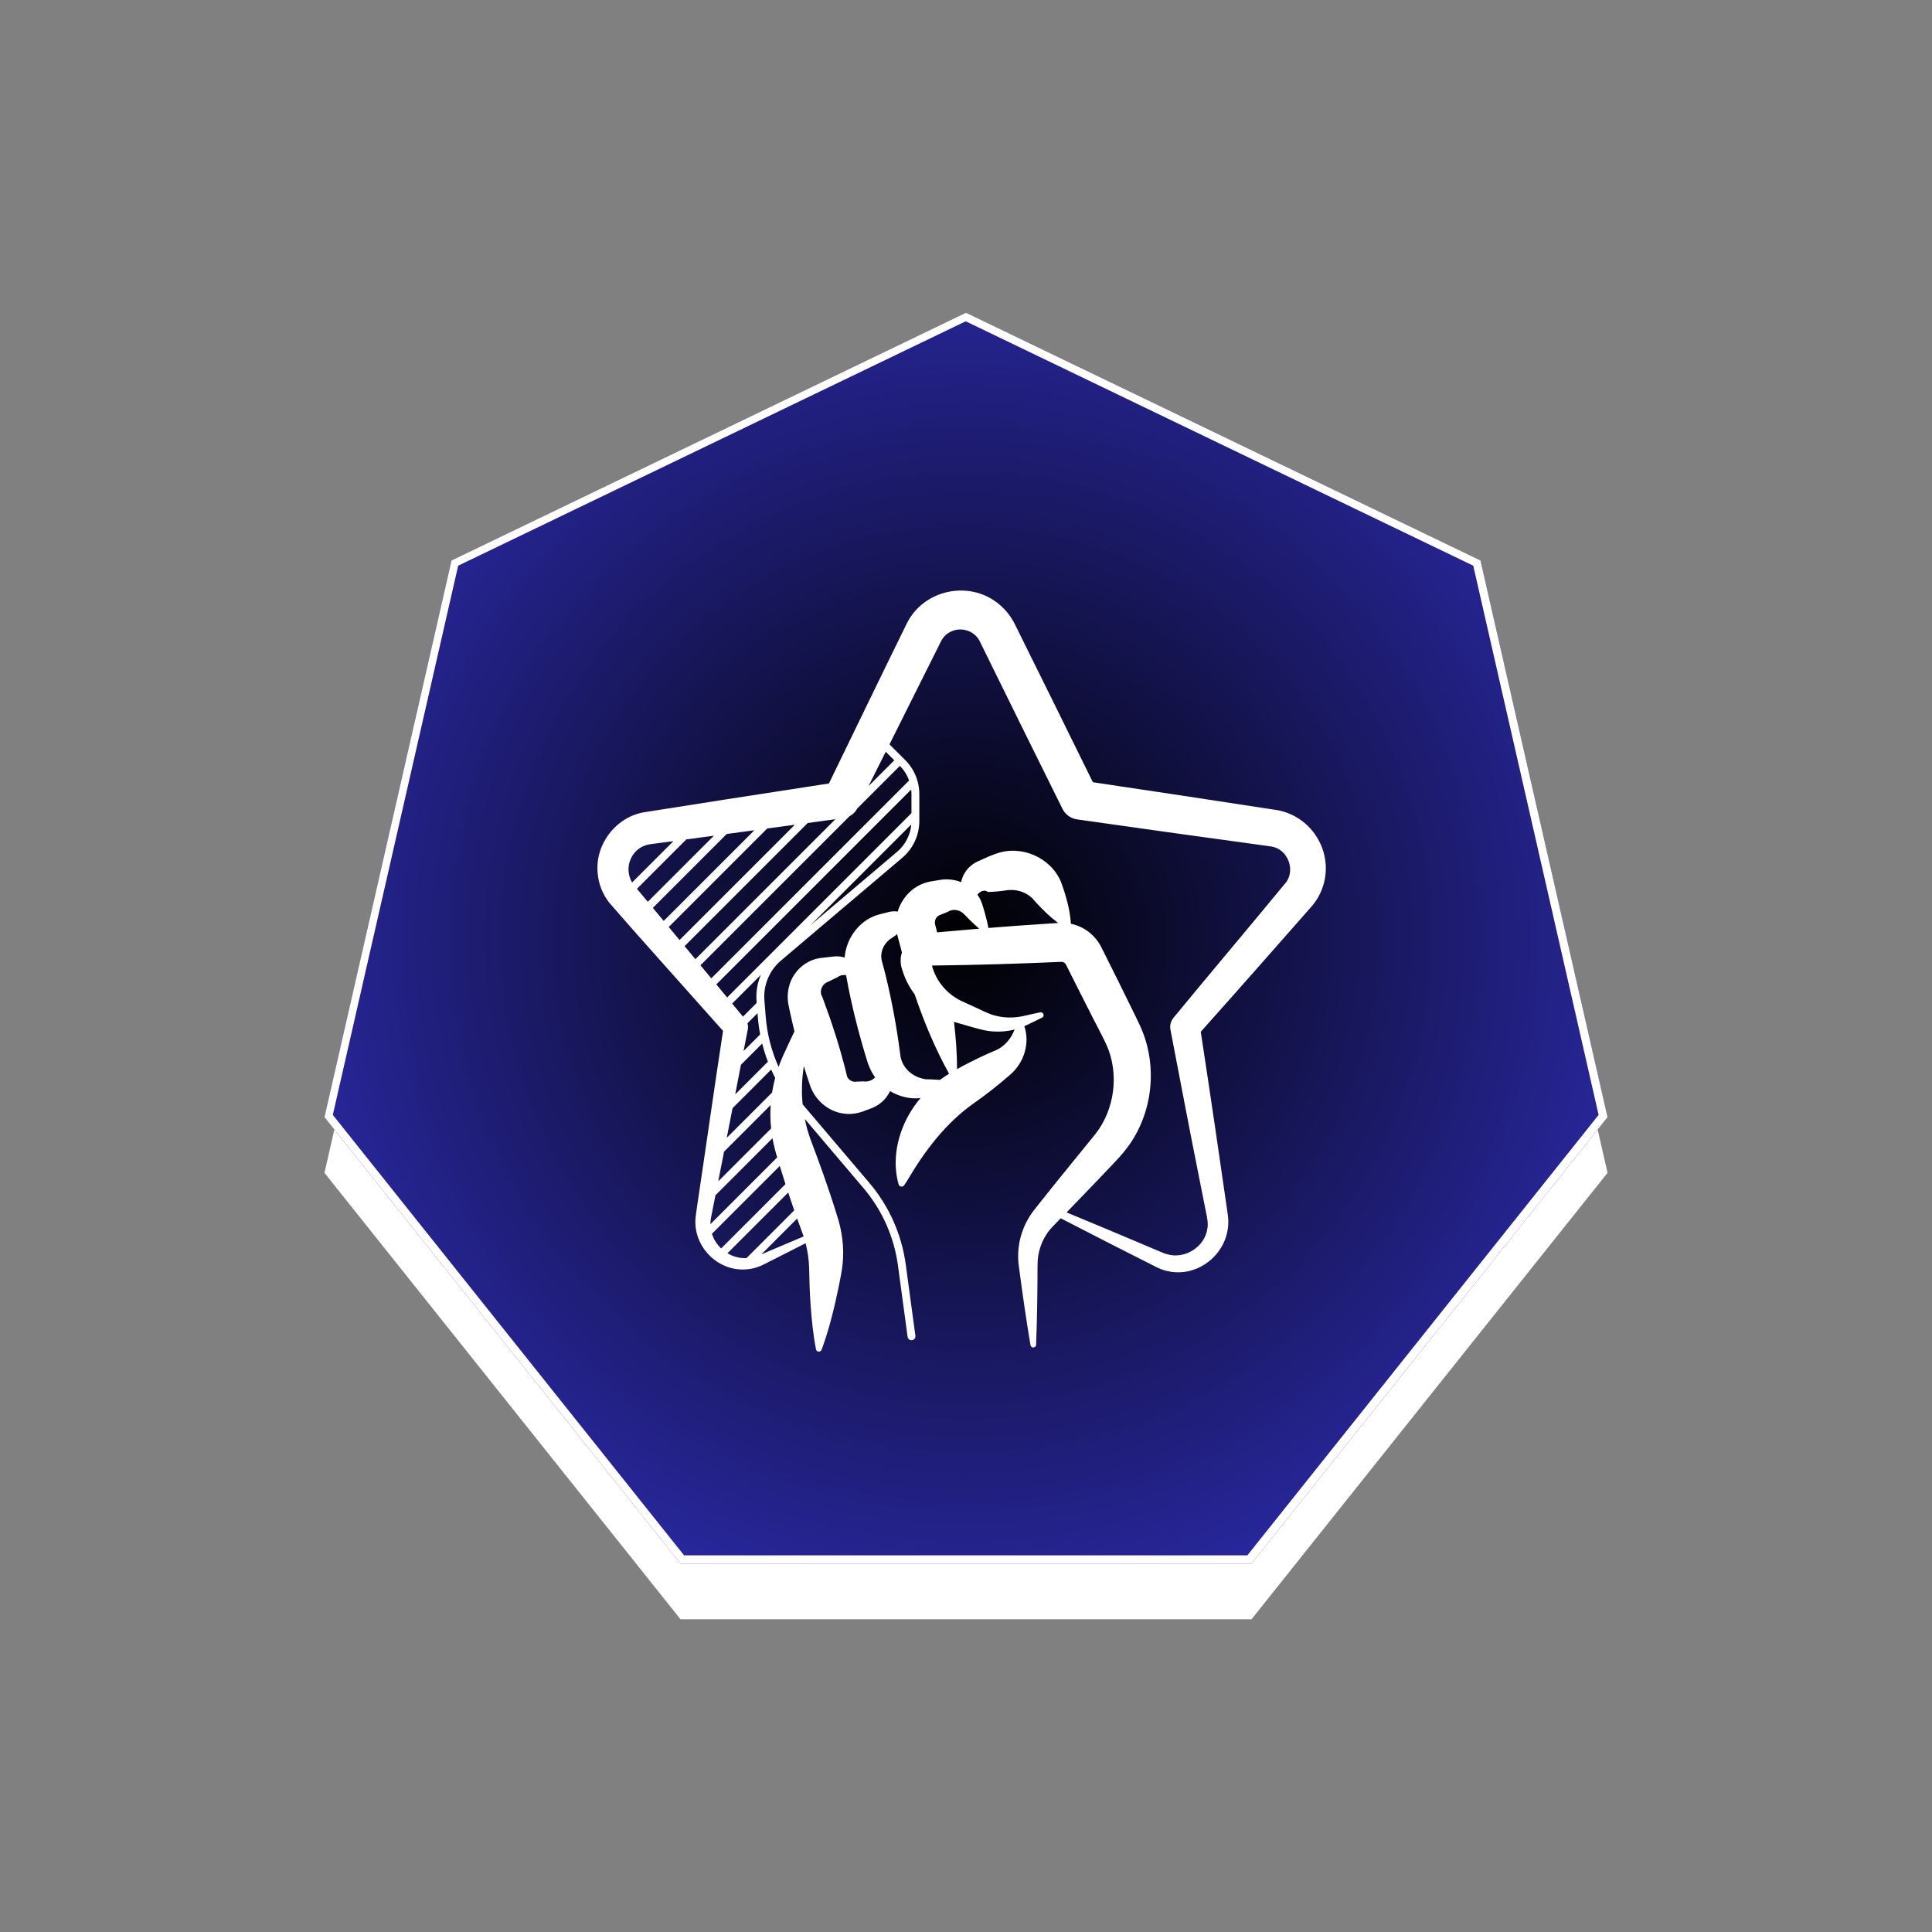
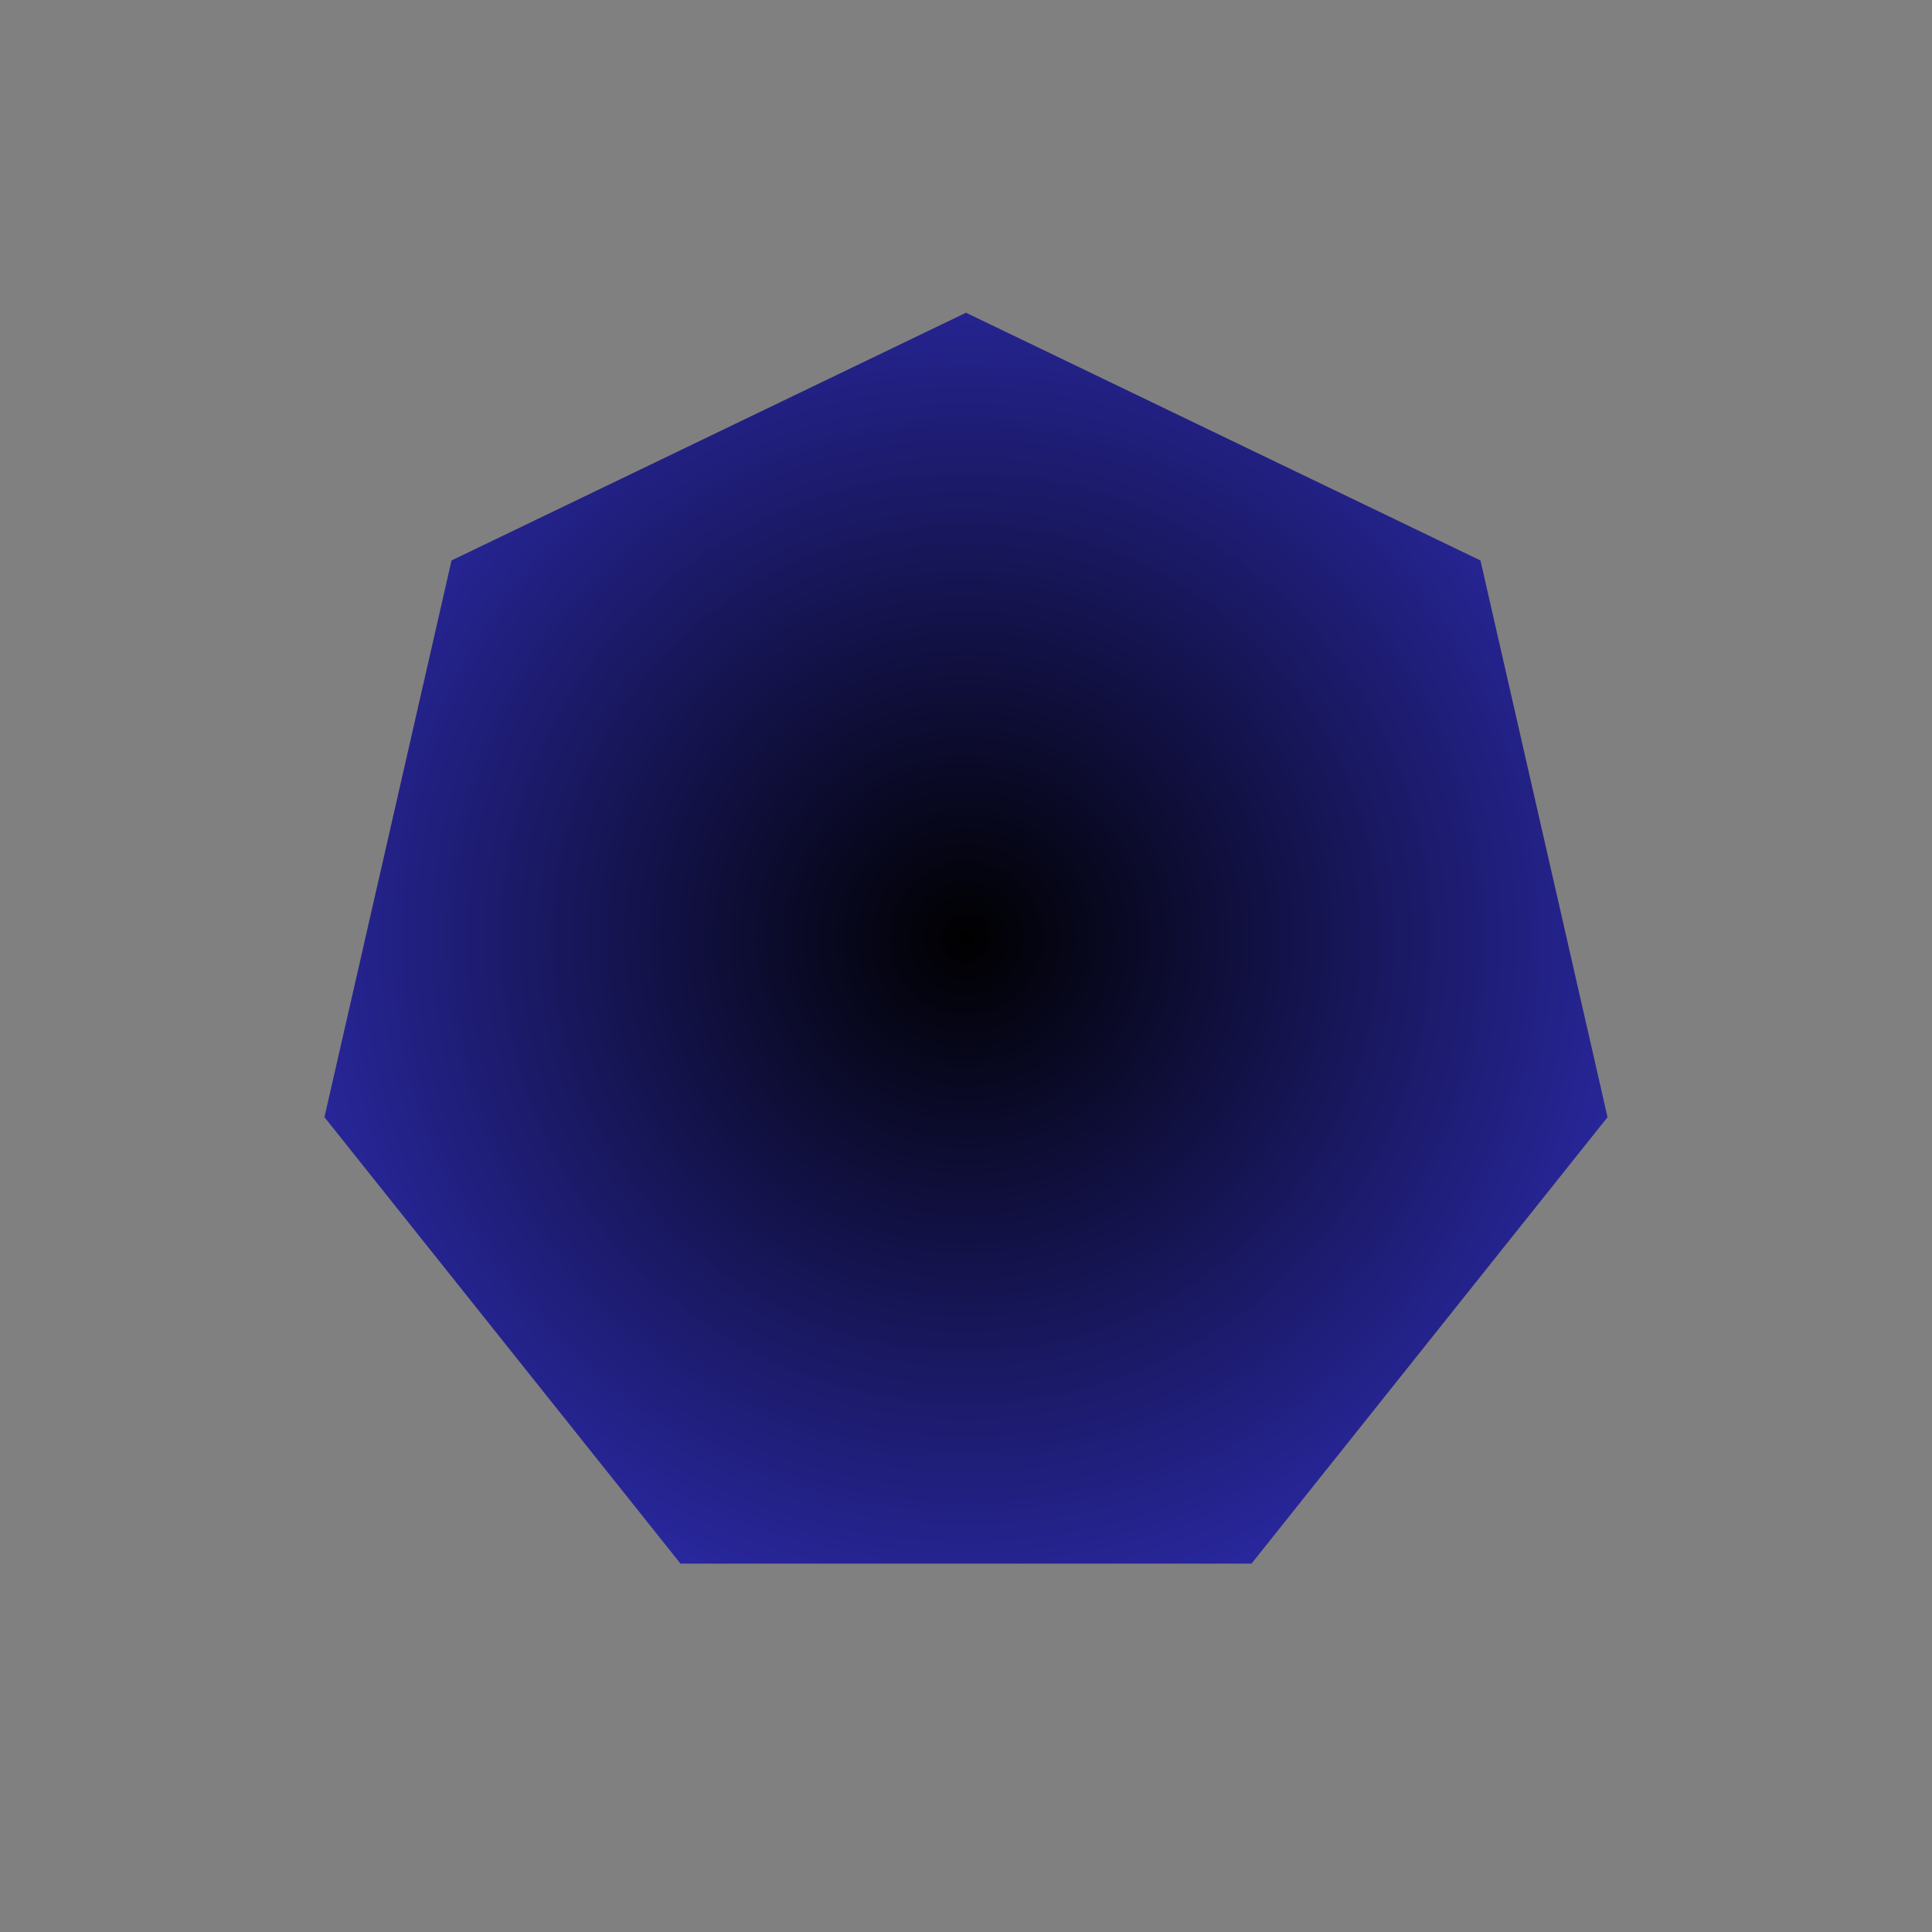
<svg xmlns="http://www.w3.org/2000/svg" width="500" zoomAndPan="magnify" viewBox="0 0 375 375" height="500" preserveAspectRatio="xMidYMid meet" version="1.0">
  <rect x="0" y="0" width="375" height="375" fill="#808080" stroke="none" />
  <defs>
    <clipPath id="9f73e79e08">
-       <path d="M 62.48 71.414 L 312.52 71.414 L 312.52 314.391 L 62.48 314.391 Z M 62.48 71.414 " clip-rule="nonzero" />
-     </clipPath>
+       </clipPath>
    <clipPath id="baff7bf0a9">
      <path d="M 187.5 71.504 L 87.641 119.59 L 62.977 227.648 L 132.082 314.301 L 242.918 314.301 L 312.023 227.648 L 287.359 119.59 Z M 187.5 71.504 " clip-rule="nonzero" />
    </clipPath>
    <clipPath id="972d9e0f54">
      <path d="M 62.977 60.699 L 312.023 60.699 L 312.023 303.496 L 62.977 303.496 Z M 62.977 60.699 " clip-rule="nonzero" />
    </clipPath>
    <clipPath id="fabeaf81ca">
      <path d="M 187.5 60.699 L 87.641 108.785 L 62.977 216.844 L 132.082 303.496 L 242.918 303.496 L 312.023 216.844 L 287.359 108.785 Z M 187.5 60.699 " clip-rule="nonzero" />
    </clipPath>
    <radialGradient gradientTransform="matrix(1, 0, 0, 1, 61.474, 56.072)" gradientUnits="userSpaceOnUse" r="173.907" cx="126.026" id="93bf806dcf" cy="126.026" fx="126.026" fy="126.026">
      <stop stop-opacity="1" stop-color="rgb(0.04%, 0.038%, 0.156%)" offset="0" />
      <stop stop-opacity="1" stop-color="rgb(0.121%, 0.116%, 0.47%)" offset="0.004" />
      <stop stop-opacity="1" stop-color="rgb(0.201%, 0.194%, 0.784%)" offset="0.008" />
      <stop stop-opacity="1" stop-color="rgb(0.282%, 0.272%, 1.099%)" offset="0.012" />
      <stop stop-opacity="1" stop-color="rgb(0.365%, 0.351%, 1.413%)" offset="0.016" />
      <stop stop-opacity="1" stop-color="rgb(0.446%, 0.429%, 1.726%)" offset="0.02" />
      <stop stop-opacity="1" stop-color="rgb(0.526%, 0.507%, 2.04%)" offset="0.023" />
      <stop stop-opacity="1" stop-color="rgb(0.607%, 0.584%, 2.354%)" offset="0.027" />
      <stop stop-opacity="1" stop-color="rgb(0.69%, 0.662%, 2.669%)" offset="0.031" />
      <stop stop-opacity="1" stop-color="rgb(0.771%, 0.742%, 2.983%)" offset="0.035" />
      <stop stop-opacity="1" stop-color="rgb(0.851%, 0.819%, 3.297%)" offset="0.039" />
      <stop stop-opacity="1" stop-color="rgb(0.932%, 0.897%, 3.61%)" offset="0.043" />
      <stop stop-opacity="1" stop-color="rgb(1.015%, 0.975%, 3.925%)" offset="0.047" />
      <stop stop-opacity="1" stop-color="rgb(1.096%, 1.053%, 4.239%)" offset="0.051" />
      <stop stop-opacity="1" stop-color="rgb(1.176%, 1.132%, 4.553%)" offset="0.055" />
      <stop stop-opacity="1" stop-color="rgb(1.257%, 1.21%, 4.868%)" offset="0.059" />
      <stop stop-opacity="1" stop-color="rgb(1.34%, 1.288%, 5.182%)" offset="0.062" />
      <stop stop-opacity="1" stop-color="rgb(1.421%, 1.366%, 5.495%)" offset="0.066" />
      <stop stop-opacity="1" stop-color="rgb(1.501%, 1.443%, 5.809%)" offset="0.07" />
      <stop stop-opacity="1" stop-color="rgb(1.582%, 1.523%, 6.123%)" offset="0.074" />
      <stop stop-opacity="1" stop-color="rgb(1.665%, 1.601%, 6.438%)" offset="0.078" />
      <stop stop-opacity="1" stop-color="rgb(1.746%, 1.678%, 6.752%)" offset="0.082" />
      <stop stop-opacity="1" stop-color="rgb(1.826%, 1.756%, 7.065%)" offset="0.086" />
      <stop stop-opacity="1" stop-color="rgb(1.907%, 1.834%, 7.379%)" offset="0.09" />
      <stop stop-opacity="1" stop-color="rgb(1.99%, 1.913%, 7.693%)" offset="0.094" />
      <stop stop-opacity="1" stop-color="rgb(2.071%, 1.991%, 8.008%)" offset="0.098" />
      <stop stop-opacity="1" stop-color="rgb(2.151%, 2.069%, 8.322%)" offset="0.102" />
      <stop stop-opacity="1" stop-color="rgb(2.232%, 2.147%, 8.636%)" offset="0.105" />
      <stop stop-opacity="1" stop-color="rgb(2.315%, 2.225%, 8.949%)" offset="0.109" />
      <stop stop-opacity="1" stop-color="rgb(2.396%, 2.304%, 9.264%)" offset="0.113" />
      <stop stop-opacity="1" stop-color="rgb(2.477%, 2.382%, 9.578%)" offset="0.117" />
      <stop stop-opacity="1" stop-color="rgb(2.557%, 2.46%, 9.892%)" offset="0.121" />
      <stop stop-opacity="1" stop-color="rgb(2.64%, 2.538%, 10.207%)" offset="0.125" />
      <stop stop-opacity="1" stop-color="rgb(2.721%, 2.615%, 10.521%)" offset="0.129" />
      <stop stop-opacity="1" stop-color="rgb(2.802%, 2.695%, 10.834%)" offset="0.133" />
      <stop stop-opacity="1" stop-color="rgb(2.882%, 2.773%, 11.148%)" offset="0.137" />
      <stop stop-opacity="1" stop-color="rgb(2.965%, 2.85%, 11.462%)" offset="0.141" />
      <stop stop-opacity="1" stop-color="rgb(3.046%, 2.928%, 11.777%)" offset="0.145" />
      <stop stop-opacity="1" stop-color="rgb(3.127%, 3.006%, 12.091%)" offset="0.148" />
      <stop stop-opacity="1" stop-color="rgb(3.207%, 3.085%, 12.404%)" offset="0.152" />
      <stop stop-opacity="1" stop-color="rgb(3.29%, 3.163%, 12.718%)" offset="0.156" />
      <stop stop-opacity="1" stop-color="rgb(3.371%, 3.241%, 13.033%)" offset="0.16" />
      <stop stop-opacity="1" stop-color="rgb(3.452%, 3.319%, 13.347%)" offset="0.164" />
      <stop stop-opacity="1" stop-color="rgb(3.532%, 3.397%, 13.661%)" offset="0.168" />
      <stop stop-opacity="1" stop-color="rgb(3.615%, 3.476%, 13.976%)" offset="0.172" />
      <stop stop-opacity="1" stop-color="rgb(3.696%, 3.554%, 14.288%)" offset="0.176" />
      <stop stop-opacity="1" stop-color="rgb(3.777%, 3.632%, 14.603%)" offset="0.18" />
      <stop stop-opacity="1" stop-color="rgb(3.857%, 3.709%, 14.917%)" offset="0.184" />
      <stop stop-opacity="1" stop-color="rgb(3.94%, 3.787%, 15.231%)" offset="0.188" />
      <stop stop-opacity="1" stop-color="rgb(4.021%, 3.867%, 15.546%)" offset="0.191" />
      <stop stop-opacity="1" stop-color="rgb(4.102%, 3.944%, 15.86%)" offset="0.195" />
      <stop stop-opacity="1" stop-color="rgb(4.182%, 4.022%, 16.173%)" offset="0.199" />
      <stop stop-opacity="1" stop-color="rgb(4.265%, 4.1%, 16.487%)" offset="0.203" />
      <stop stop-opacity="1" stop-color="rgb(4.346%, 4.178%, 16.801%)" offset="0.207" />
      <stop stop-opacity="1" stop-color="rgb(4.427%, 4.257%, 17.116%)" offset="0.211" />
      <stop stop-opacity="1" stop-color="rgb(4.507%, 4.335%, 17.43%)" offset="0.215" />
      <stop stop-opacity="1" stop-color="rgb(4.59%, 4.413%, 17.743%)" offset="0.219" />
      <stop stop-opacity="1" stop-color="rgb(4.671%, 4.491%, 18.057%)" offset="0.223" />
      <stop stop-opacity="1" stop-color="rgb(4.752%, 4.568%, 18.372%)" offset="0.227" />
      <stop stop-opacity="1" stop-color="rgb(4.832%, 4.648%, 18.686%)" offset="0.23" />
      <stop stop-opacity="1" stop-color="rgb(4.915%, 4.726%, 19%)" offset="0.234" />
      <stop stop-opacity="1" stop-color="rgb(4.996%, 4.803%, 19.315%)" offset="0.238" />
      <stop stop-opacity="1" stop-color="rgb(5.077%, 4.881%, 19.627%)" offset="0.242" />
      <stop stop-opacity="1" stop-color="rgb(5.157%, 4.959%, 19.942%)" offset="0.246" />
      <stop stop-opacity="1" stop-color="rgb(5.24%, 5.038%, 20.256%)" offset="0.25" />
      <stop stop-opacity="1" stop-color="rgb(5.321%, 5.116%, 20.57%)" offset="0.254" />
      <stop stop-opacity="1" stop-color="rgb(5.402%, 5.194%, 20.885%)" offset="0.258" />
      <stop stop-opacity="1" stop-color="rgb(5.482%, 5.272%, 21.199%)" offset="0.262" />
      <stop stop-opacity="1" stop-color="rgb(5.565%, 5.35%, 21.512%)" offset="0.266" />
      <stop stop-opacity="1" stop-color="rgb(5.646%, 5.429%, 21.826%)" offset="0.27" />
      <stop stop-opacity="1" stop-color="rgb(5.727%, 5.507%, 22.141%)" offset="0.273" />
      <stop stop-opacity="1" stop-color="rgb(5.807%, 5.585%, 22.455%)" offset="0.277" />
      <stop stop-opacity="1" stop-color="rgb(5.89%, 5.663%, 22.769%)" offset="0.281" />
      <stop stop-opacity="1" stop-color="rgb(5.971%, 5.74%, 23.082%)" offset="0.285" />
      <stop stop-opacity="1" stop-color="rgb(6.052%, 5.82%, 23.396%)" offset="0.289" />
      <stop stop-opacity="1" stop-color="rgb(6.133%, 5.898%, 23.711%)" offset="0.293" />
      <stop stop-opacity="1" stop-color="rgb(6.215%, 5.975%, 24.025%)" offset="0.297" />
      <stop stop-opacity="1" stop-color="rgb(6.296%, 6.053%, 24.339%)" offset="0.301" />
      <stop stop-opacity="1" stop-color="rgb(6.377%, 6.131%, 24.654%)" offset="0.305" />
      <stop stop-opacity="1" stop-color="rgb(6.458%, 6.21%, 24.966%)" offset="0.309" />
      <stop stop-opacity="1" stop-color="rgb(6.54%, 6.288%, 25.281%)" offset="0.312" />
      <stop stop-opacity="1" stop-color="rgb(6.621%, 6.366%, 25.595%)" offset="0.316" />
      <stop stop-opacity="1" stop-color="rgb(6.702%, 6.444%, 25.909%)" offset="0.32" />
      <stop stop-opacity="1" stop-color="rgb(6.783%, 6.522%, 26.224%)" offset="0.324" />
      <stop stop-opacity="1" stop-color="rgb(6.865%, 6.601%, 26.538%)" offset="0.328" />
      <stop stop-opacity="1" stop-color="rgb(6.946%, 6.679%, 26.851%)" offset="0.332" />
      <stop stop-opacity="1" stop-color="rgb(7.027%, 6.757%, 27.165%)" offset="0.336" />
      <stop stop-opacity="1" stop-color="rgb(7.108%, 6.834%, 27.48%)" offset="0.34" />
      <stop stop-opacity="1" stop-color="rgb(7.19%, 6.912%, 27.794%)" offset="0.344" />
      <stop stop-opacity="1" stop-color="rgb(7.271%, 6.992%, 28.108%)" offset="0.348" />
      <stop stop-opacity="1" stop-color="rgb(7.352%, 7.069%, 28.421%)" offset="0.352" />
      <stop stop-opacity="1" stop-color="rgb(7.433%, 7.147%, 28.735%)" offset="0.355" />
      <stop stop-opacity="1" stop-color="rgb(7.515%, 7.225%, 29.05%)" offset="0.359" />
      <stop stop-opacity="1" stop-color="rgb(7.596%, 7.303%, 29.364%)" offset="0.363" />
      <stop stop-opacity="1" stop-color="rgb(7.677%, 7.382%, 29.678%)" offset="0.367" />
      <stop stop-opacity="1" stop-color="rgb(7.758%, 7.46%, 29.993%)" offset="0.371" />
      <stop stop-opacity="1" stop-color="rgb(7.84%, 7.538%, 30.305%)" offset="0.375" />
      <stop stop-opacity="1" stop-color="rgb(7.921%, 7.616%, 30.62%)" offset="0.379" />
      <stop stop-opacity="1" stop-color="rgb(8.002%, 7.693%, 30.934%)" offset="0.383" />
      <stop stop-opacity="1" stop-color="rgb(8.083%, 7.773%, 31.248%)" offset="0.387" />
      <stop stop-opacity="1" stop-color="rgb(8.165%, 7.851%, 31.563%)" offset="0.391" />
      <stop stop-opacity="1" stop-color="rgb(8.246%, 7.928%, 31.877%)" offset="0.395" />
      <stop stop-opacity="1" stop-color="rgb(8.327%, 8.006%, 32.19%)" offset="0.398" />
      <stop stop-opacity="1" stop-color="rgb(8.408%, 8.084%, 32.504%)" offset="0.402" />
      <stop stop-opacity="1" stop-color="rgb(8.49%, 8.163%, 32.819%)" offset="0.406" />
      <stop stop-opacity="1" stop-color="rgb(8.571%, 8.241%, 33.133%)" offset="0.41" />
      <stop stop-opacity="1" stop-color="rgb(8.652%, 8.319%, 33.447%)" offset="0.414" />
      <stop stop-opacity="1" stop-color="rgb(8.733%, 8.397%, 33.76%)" offset="0.418" />
      <stop stop-opacity="1" stop-color="rgb(8.815%, 8.475%, 34.074%)" offset="0.422" />
      <stop stop-opacity="1" stop-color="rgb(8.896%, 8.554%, 34.389%)" offset="0.426" />
      <stop stop-opacity="1" stop-color="rgb(8.977%, 8.632%, 34.703%)" offset="0.43" />
      <stop stop-opacity="1" stop-color="rgb(9.058%, 8.71%, 35.017%)" offset="0.434" />
      <stop stop-opacity="1" stop-color="rgb(9.14%, 8.788%, 35.332%)" offset="0.438" />
      <stop stop-opacity="1" stop-color="rgb(9.221%, 8.865%, 35.645%)" offset="0.441" />
      <stop stop-opacity="1" stop-color="rgb(9.302%, 8.945%, 35.959%)" offset="0.445" />
      <stop stop-opacity="1" stop-color="rgb(9.383%, 9.023%, 36.273%)" offset="0.449" />
      <stop stop-opacity="1" stop-color="rgb(9.465%, 9.1%, 36.588%)" offset="0.453" />
      <stop stop-opacity="1" stop-color="rgb(9.546%, 9.178%, 36.902%)" offset="0.457" />
      <stop stop-opacity="1" stop-color="rgb(9.627%, 9.256%, 37.216%)" offset="0.461" />
      <stop stop-opacity="1" stop-color="rgb(9.708%, 9.335%, 37.529%)" offset="0.465" />
      <stop stop-opacity="1" stop-color="rgb(9.79%, 9.413%, 37.843%)" offset="0.469" />
      <stop stop-opacity="1" stop-color="rgb(9.871%, 9.491%, 38.158%)" offset="0.473" />
      <stop stop-opacity="1" stop-color="rgb(9.952%, 9.569%, 38.472%)" offset="0.477" />
      <stop stop-opacity="1" stop-color="rgb(10.033%, 9.647%, 38.786%)" offset="0.48" />
      <stop stop-opacity="1" stop-color="rgb(10.115%, 9.726%, 39.101%)" offset="0.484" />
      <stop stop-opacity="1" stop-color="rgb(10.196%, 9.804%, 39.413%)" offset="0.488" />
      <stop stop-opacity="1" stop-color="rgb(10.277%, 9.882%, 39.728%)" offset="0.492" />
      <stop stop-opacity="1" stop-color="rgb(10.358%, 9.959%, 40.042%)" offset="0.496" />
      <stop stop-opacity="1" stop-color="rgb(10.439%, 10.037%, 40.356%)" offset="0.5" />
      <stop stop-opacity="1" stop-color="rgb(10.521%, 10.117%, 40.671%)" offset="0.504" />
      <stop stop-opacity="1" stop-color="rgb(10.602%, 10.194%, 40.984%)" offset="0.508" />
      <stop stop-opacity="1" stop-color="rgb(10.683%, 10.272%, 41.298%)" offset="0.512" />
      <stop stop-opacity="1" stop-color="rgb(10.764%, 10.35%, 41.612%)" offset="0.516" />
      <stop stop-opacity="1" stop-color="rgb(10.846%, 10.428%, 41.927%)" offset="0.52" />
      <stop stop-opacity="1" stop-color="rgb(10.927%, 10.507%, 42.241%)" offset="0.523" />
      <stop stop-opacity="1" stop-color="rgb(11.008%, 10.585%, 42.555%)" offset="0.527" />
      <stop stop-opacity="1" stop-color="rgb(11.089%, 10.663%, 42.868%)" offset="0.531" />
      <stop stop-opacity="1" stop-color="rgb(11.171%, 10.741%, 43.182%)" offset="0.535" />
      <stop stop-opacity="1" stop-color="rgb(11.252%, 10.818%, 43.497%)" offset="0.539" />
      <stop stop-opacity="1" stop-color="rgb(11.333%, 10.898%, 43.811%)" offset="0.543" />
      <stop stop-opacity="1" stop-color="rgb(11.414%, 10.976%, 44.125%)" offset="0.547" />
      <stop stop-opacity="1" stop-color="rgb(11.496%, 11.053%, 44.44%)" offset="0.551" />
      <stop stop-opacity="1" stop-color="rgb(11.577%, 11.131%, 44.753%)" offset="0.555" />
      <stop stop-opacity="1" stop-color="rgb(11.658%, 11.209%, 45.067%)" offset="0.559" />
      <stop stop-opacity="1" stop-color="rgb(11.739%, 11.288%, 45.381%)" offset="0.562" />
      <stop stop-opacity="1" stop-color="rgb(11.821%, 11.366%, 45.695%)" offset="0.566" />
      <stop stop-opacity="1" stop-color="rgb(11.902%, 11.444%, 46.01%)" offset="0.57" />
      <stop stop-opacity="1" stop-color="rgb(11.983%, 11.522%, 46.323%)" offset="0.574" />
      <stop stop-opacity="1" stop-color="rgb(12.064%, 11.6%, 46.637%)" offset="0.578" />
      <stop stop-opacity="1" stop-color="rgb(12.146%, 11.679%, 46.951%)" offset="0.582" />
      <stop stop-opacity="1" stop-color="rgb(12.227%, 11.757%, 47.266%)" offset="0.586" />
      <stop stop-opacity="1" stop-color="rgb(12.308%, 11.835%, 47.58%)" offset="0.59" />
      <stop stop-opacity="1" stop-color="rgb(12.389%, 11.913%, 47.894%)" offset="0.594" />
      <stop stop-opacity="1" stop-color="rgb(12.471%, 11.99%, 48.207%)" offset="0.598" />
      <stop stop-opacity="1" stop-color="rgb(12.552%, 12.07%, 48.521%)" offset="0.602" />
      <stop stop-opacity="1" stop-color="rgb(12.633%, 12.148%, 48.836%)" offset="0.605" />
      <stop stop-opacity="1" stop-color="rgb(12.714%, 12.225%, 49.15%)" offset="0.609" />
      <stop stop-opacity="1" stop-color="rgb(12.796%, 12.303%, 49.464%)" offset="0.613" />
      <stop stop-opacity="1" stop-color="rgb(12.877%, 12.381%, 49.779%)" offset="0.617" />
      <stop stop-opacity="1" stop-color="rgb(12.958%, 12.46%, 50.092%)" offset="0.621" />
      <stop stop-opacity="1" stop-color="rgb(13.039%, 12.538%, 50.406%)" offset="0.625" />
      <stop stop-opacity="1" stop-color="rgb(13.121%, 12.616%, 50.72%)" offset="0.629" />
      <stop stop-opacity="1" stop-color="rgb(13.202%, 12.694%, 51.035%)" offset="0.633" />
      <stop stop-opacity="1" stop-color="rgb(13.283%, 12.772%, 51.349%)" offset="0.637" />
      <stop stop-opacity="1" stop-color="rgb(13.364%, 12.851%, 51.662%)" offset="0.641" />
      <stop stop-opacity="1" stop-color="rgb(13.446%, 12.929%, 51.976%)" offset="0.645" />
      <stop stop-opacity="1" stop-color="rgb(13.527%, 13.007%, 52.29%)" offset="0.648" />
      <stop stop-opacity="1" stop-color="rgb(13.608%, 13.084%, 52.605%)" offset="0.652" />
      <stop stop-opacity="1" stop-color="rgb(13.689%, 13.162%, 52.919%)" offset="0.656" />
      <stop stop-opacity="1" stop-color="rgb(13.771%, 13.242%, 53.233%)" offset="0.66" />
      <stop stop-opacity="1" stop-color="rgb(13.852%, 13.319%, 53.546%)" offset="0.664" />
      <stop stop-opacity="1" stop-color="rgb(13.933%, 13.397%, 53.86%)" offset="0.668" />
      <stop stop-opacity="1" stop-color="rgb(14.014%, 13.475%, 54.175%)" offset="0.672" />
      <stop stop-opacity="1" stop-color="rgb(14.096%, 13.553%, 54.489%)" offset="0.676" />
      <stop stop-opacity="1" stop-color="rgb(14.177%, 13.632%, 54.803%)" offset="0.68" />
      <stop stop-opacity="1" stop-color="rgb(14.258%, 13.71%, 55.118%)" offset="0.684" />
      <stop stop-opacity="1" stop-color="rgb(14.339%, 13.788%, 55.431%)" offset="0.688" />
      <stop stop-opacity="1" stop-color="rgb(14.421%, 13.866%, 55.745%)" offset="0.691" />
      <stop stop-opacity="1" stop-color="rgb(14.502%, 13.943%, 56.059%)" offset="0.695" />
      <stop stop-opacity="1" stop-color="rgb(14.583%, 14.023%, 56.374%)" offset="0.699" />
      <stop stop-opacity="1" stop-color="rgb(14.664%, 14.101%, 56.688%)" offset="0.703" />
      <stop stop-opacity="1" stop-color="rgb(14.746%, 14.178%, 57.001%)" offset="0.707" />
      <stop stop-opacity="1" stop-color="rgb(14.827%, 14.256%, 57.315%)" offset="0.711" />
      <stop stop-opacity="1" stop-color="rgb(14.908%, 14.334%, 57.629%)" offset="0.715" />
      <stop stop-opacity="1" stop-color="rgb(14.989%, 14.413%, 57.944%)" offset="0.719" />
      <stop stop-opacity="1" stop-color="rgb(15.071%, 14.491%, 58.258%)" offset="0.723" />
      <stop stop-opacity="1" stop-color="rgb(15.152%, 14.569%, 58.572%)" offset="0.727" />
      <stop stop-opacity="1" stop-color="rgb(15.233%, 14.647%, 58.885%)" offset="0.73" />
      <stop stop-opacity="1" stop-color="rgb(15.314%, 14.725%, 59.2%)" offset="0.734" />
      <stop stop-opacity="1" stop-color="rgb(15.396%, 14.804%, 59.514%)" offset="0.738" />
      <stop stop-opacity="1" stop-color="rgb(15.477%, 14.882%, 59.828%)" offset="0.742" />
      <stop stop-opacity="1" stop-color="rgb(15.558%, 14.96%, 60.143%)" offset="0.746" />
      <stop stop-opacity="1" stop-color="rgb(15.639%, 15.038%, 60.457%)" offset="0.75" />
      <stop stop-opacity="1" stop-color="rgb(15.721%, 15.115%, 60.77%)" offset="0.754" />
      <stop stop-opacity="1" stop-color="rgb(15.802%, 15.195%, 61.084%)" offset="0.758" />
      <stop stop-opacity="1" stop-color="rgb(15.883%, 15.273%, 61.398%)" offset="0.762" />
      <stop stop-opacity="1" stop-color="rgb(15.964%, 15.35%, 61.713%)" offset="0.766" />
      <stop stop-opacity="1" stop-color="rgb(16.046%, 15.428%, 62.027%)" offset="0.77" />
      <stop stop-opacity="1" stop-color="rgb(16.127%, 15.506%, 62.34%)" offset="0.773" />
      <stop stop-opacity="1" stop-color="rgb(16.208%, 15.585%, 62.654%)" offset="0.777" />
      <stop stop-opacity="1" stop-color="rgb(16.289%, 15.663%, 62.968%)" offset="0.781" />
      <stop stop-opacity="1" stop-color="rgb(16.371%, 15.741%, 63.283%)" offset="0.785" />
      <stop stop-opacity="1" stop-color="rgb(16.452%, 15.819%, 63.597%)" offset="0.789" />
      <stop stop-opacity="1" stop-color="rgb(16.533%, 15.897%, 63.911%)" offset="0.793" />
      <stop stop-opacity="1" stop-color="rgb(16.614%, 15.976%, 64.224%)" offset="0.797" />
      <stop stop-opacity="1" stop-color="rgb(16.696%, 16.054%, 64.539%)" offset="0.801" />
      <stop stop-opacity="1" stop-color="rgb(16.777%, 16.132%, 64.853%)" offset="0.805" />
      <stop stop-opacity="1" stop-color="rgb(16.858%, 16.209%, 65.167%)" offset="0.809" />
      <stop stop-opacity="1" stop-color="rgb(16.939%, 16.287%, 65.482%)" offset="0.812" />
      <stop stop-opacity="1" stop-color="rgb(17.021%, 16.367%, 65.796%)" offset="0.816" />
      <stop stop-opacity="1" stop-color="rgb(17.102%, 16.444%, 66.109%)" offset="0.82" />
      <stop stop-opacity="1" stop-color="rgb(17.183%, 16.522%, 66.423%)" offset="0.824" />
      <stop stop-opacity="1" stop-color="rgb(17.264%, 16.6%, 66.737%)" offset="0.828" />
      <stop stop-opacity="1" stop-color="rgb(17.346%, 16.678%, 67.052%)" offset="0.832" />
      <stop stop-opacity="1" stop-color="rgb(17.427%, 16.757%, 67.366%)" offset="0.836" />
      <stop stop-opacity="1" stop-color="rgb(17.508%, 16.835%, 67.679%)" offset="0.84" />
      <stop stop-opacity="1" stop-color="rgb(17.589%, 16.913%, 67.993%)" offset="0.844" />
      <stop stop-opacity="1" stop-color="rgb(17.671%, 16.991%, 68.307%)" offset="0.848" />
      <stop stop-opacity="1" stop-color="rgb(17.752%, 17.068%, 68.622%)" offset="0.852" />
      <stop stop-opacity="1" stop-color="rgb(17.833%, 17.148%, 68.936%)" offset="0.855" />
      <stop stop-opacity="1" stop-color="rgb(17.914%, 17.226%, 69.25%)" offset="0.859" />
      <stop stop-opacity="1" stop-color="rgb(17.996%, 17.303%, 69.563%)" offset="0.863" />
      <stop stop-opacity="1" stop-color="rgb(18.077%, 17.381%, 69.878%)" offset="0.867" />
      <stop stop-opacity="1" stop-color="rgb(18.158%, 17.459%, 70.192%)" offset="0.871" />
      <stop stop-opacity="1" stop-color="rgb(18.239%, 17.538%, 70.506%)" offset="0.875" />
      <stop stop-opacity="1" stop-color="rgb(18.321%, 17.616%, 70.821%)" offset="0.879" />
      <stop stop-opacity="1" stop-color="rgb(18.402%, 17.694%, 71.135%)" offset="0.883" />
      <stop stop-opacity="1" stop-color="rgb(18.483%, 17.772%, 71.448%)" offset="0.887" />
      <stop stop-opacity="1" stop-color="rgb(18.564%, 17.85%, 71.762%)" offset="0.891" />
      <stop stop-opacity="1" stop-color="rgb(18.646%, 17.929%, 72.076%)" offset="0.895" />
      <stop stop-opacity="1" stop-color="rgb(18.727%, 18.007%, 72.391%)" offset="0.898" />
      <stop stop-opacity="1" stop-color="rgb(18.808%, 18.085%, 72.705%)" offset="0.902" />
      <stop stop-opacity="1" stop-color="rgb(18.889%, 18.163%, 73.018%)" offset="0.906" />
      <stop stop-opacity="1" stop-color="rgb(18.971%, 18.24%, 73.332%)" offset="0.91" />
      <stop stop-opacity="1" stop-color="rgb(19.052%, 18.32%, 73.647%)" offset="0.914" />
      <stop stop-opacity="1" stop-color="rgb(19.133%, 18.398%, 73.961%)" offset="0.918" />
      <stop stop-opacity="1" stop-color="rgb(19.214%, 18.475%, 74.275%)" offset="0.922" />
      <stop stop-opacity="1" stop-color="rgb(19.296%, 18.553%, 74.59%)" offset="0.926" />
      <stop stop-opacity="1" stop-color="rgb(19.377%, 18.631%, 74.902%)" offset="0.93" />
      <stop stop-opacity="1" stop-color="rgb(19.458%, 18.71%, 75.217%)" offset="0.934" />
      <stop stop-opacity="1" stop-color="rgb(19.539%, 18.788%, 75.531%)" offset="0.938" />
      <stop stop-opacity="1" stop-color="rgb(19.621%, 18.866%, 75.845%)" offset="0.941" />
      <stop stop-opacity="1" stop-color="rgb(19.702%, 18.944%, 76.16%)" offset="0.945" />
      <stop stop-opacity="1" stop-color="rgb(19.783%, 19.022%, 76.474%)" offset="0.949" />
      <stop stop-opacity="1" stop-color="rgb(19.864%, 19.101%, 76.787%)" offset="0.953" />
      <stop stop-opacity="1" stop-color="rgb(19.946%, 19.179%, 77.101%)" offset="0.957" />
      <stop stop-opacity="1" stop-color="rgb(20.027%, 19.257%, 77.415%)" offset="0.961" />
      <stop stop-opacity="1" stop-color="rgb(20.108%, 19.334%, 77.73%)" offset="0.965" />
      <stop stop-opacity="1" stop-color="rgb(20.189%, 19.412%, 78.044%)" offset="0.969" />
      <stop stop-opacity="1" stop-color="rgb(20.271%, 19.492%, 78.358%)" offset="0.973" />
      <stop stop-opacity="1" stop-color="rgb(20.352%, 19.569%, 78.671%)" offset="0.977" />
      <stop stop-opacity="1" stop-color="rgb(20.433%, 19.647%, 78.986%)" offset="0.98" />
      <stop stop-opacity="1" stop-color="rgb(20.514%, 19.725%, 79.3%)" offset="0.984" />
      <stop stop-opacity="1" stop-color="rgb(20.595%, 19.803%, 79.614%)" offset="0.988" />
      <stop stop-opacity="1" stop-color="rgb(20.677%, 19.882%, 79.929%)" offset="0.992" />
      <stop stop-opacity="1" stop-color="rgb(20.758%, 19.96%, 80.241%)" offset="0.996" />
      <stop stop-opacity="1" stop-color="rgb(20.799%, 20%, 80.399%)" offset="1" />
    </radialGradient>
    <clipPath id="58d49d08ec">
-       <path d="M 62.48 60.609 L 312.52 60.609 L 312.52 303.586 L 62.48 303.586 Z M 62.48 60.609 " clip-rule="nonzero" />
-     </clipPath>
+       </clipPath>
    <clipPath id="95ccb6685a">
-       <path d="M 187.5 60.699 L 87.641 108.785 L 62.977 216.844 L 132.082 303.496 L 242.918 303.496 L 312.023 216.844 L 287.359 108.785 Z M 187.5 60.699 " clip-rule="nonzero" />
-     </clipPath>
+       </clipPath>
    <clipPath id="820a314d63">
-       <path d="M 115.406 114 L 258 114 L 258 262.5 L 115.406 262.5 Z M 115.406 114 " clip-rule="nonzero" />
-     </clipPath>
+       </clipPath>
  </defs>
  <g clip-path="url(#9f73e79e08)">
    <g clip-path="url(#baff7bf0a9)">
-       <path fill="#ffffff" d="M 61.473 66.875 L 313.527 66.875 L 313.527 318.93 L 61.473 318.93 Z M 61.473 66.875 " fill-opacity="1" fill-rule="nonzero" />
-     </g>
+       </g>
  </g>
  <g clip-path="url(#972d9e0f54)">
    <g clip-path="url(#fabeaf81ca)">
      <path fill="url(#93bf806dcf)" d="M 62.977 60.699 L 62.977 303.496 L 312.023 303.496 L 312.023 60.699 Z M 62.977 60.699 " fill-rule="nonzero" />
    </g>
  </g>
  <g clip-path="url(#58d49d08ec)">
    <g clip-path="url(#95ccb6685a)">
      <path stroke-linecap="butt" transform="matrix(0.988, 0, 0, 0.988, 61.474, 56.072)" fill="none" stroke-linejoin="miter" d="M 127.5 4.682 L 26.473 53.33 L 1.52 162.652 L 71.434 250.318 L 183.566 250.318 L 253.48 162.652 L 228.527 53.33 Z M 127.5 4.682 " stroke="#ffffff" stroke-width="3.035" stroke-opacity="1" stroke-miterlimit="4" />
    </g>
  </g>
  <g clip-path="url(#820a314d63)">
    <path fill="#ffffff" d="M 247.086 157.121 C 235.727 155.383 223.551 153.512 212.125 151.828 C 207.234 141.84 201.934 131.172 197.027 121.246 C 196.312 119.797 195.332 118.48 194.07 117.41 C 188.371 112.484 179.262 114.332 175.977 121.082 C 172.418 128.305 164.98 143.656 160.891 152.074 C 155.605 152.891 140.871 155.168 140.871 155.168 C 137.719 155.668 128.281 157.133 125.309 157.613 C 119.688 158.402 115.477 163.781 116 169.414 C 116.148 171.477 116.941 173.477 118.184 175.121 C 123.043 180.773 134.73 193.762 140.34 200.094 C 138.77 210.297 136.762 224.441 135.262 234.43 C 135.219 234.703 135.062 235.828 135.043 236.047 C 134.348 241.348 138.621 246.281 143.93 246.406 C 145.133 246.445 146.328 246.23 147.441 245.785 C 147.785 245.66 148.164 245.465 148.48 245.309 L 152.246 243.406 C 152.246 243.406 154.383 242.316 156.363 241.309 C 156.766 242.848 157 244.434 157.051 246.035 C 157.094 248.484 157.168 250.945 157.344 253.395 C 157.551 256.215 157.828 259.047 158.387 261.898 C 158.496 262.477 159.281 262.492 159.473 261.988 C 160.977 257.922 161.941 253.832 162.816 249.641 C 163.094 248.199 163.41 246.77 163.555 245.301 C 163.887 242.113 163.434 238.844 162.426 235.801 C 161.605 233.125 160.711 230.477 159.781 227.84 C 159.012 225.625 158.109 223.262 157.285 221.062 C 156.836 219.801 156.48 218.516 156.219 217.199 L 167.57 230.57 C 171.219 234.859 173.543 240.078 174.297 245.66 L 176.164 259.469 C 176.215 259.852 176.543 260.133 176.918 260.133 C 176.953 260.133 176.984 260.129 177.023 260.129 C 177.441 260.07 177.734 259.688 177.676 259.27 L 175.809 245.461 C 175.012 239.59 172.566 234.102 168.73 229.586 L 155.789 214.348 C 155.742 213.883 155.703 213.406 155.68 212.934 C 155.629 211.746 155.656 210.332 155.754 209.145 C 155.812 208.574 155.887 207.816 155.973 207.23 C 155.988 207.129 156.004 207.027 156.023 206.93 C 156.367 208.074 156.73 209.211 157.121 210.34 C 157.969 213.324 160.652 215.746 163.711 216.137 C 165.203 216.375 166.691 216.09 168.059 215.52 C 168.66 215.281 169.434 215.051 169.988 214.715 C 171.211 214.066 172.176 213.004 172.762 211.785 C 174.559 212.859 176.676 213.375 178.676 213.137 C 178.547 213.293 178.41 213.449 178.281 213.609 C 175.852 216.648 174.246 220.391 173.914 224.254 C 173.75 226.141 173.906 228.059 174.418 229.875 C 174.531 230.352 175.211 230.477 175.488 230.07 C 175.766 229.68 176.012 229.289 176.25 228.891 C 179.566 223.273 183.617 217.965 188.926 214.203 C 191.426 212.457 193.844 210.551 196.145 208.539 C 198.789 206.23 199.934 202.465 198.824 199.176 C 198.91 199.133 199.004 199.102 199.09 199.062 C 200.113 198.574 201.25 198.031 202.262 197.523 C 202.824 197.238 202.531 196.371 201.906 196.492 C 200.793 196.715 199.578 197.004 198.465 197.246 C 196.746 197.602 194.906 197.586 193.25 197.152 C 192.023 196.879 190.402 196.027 189.25 195.5 C 189.25 195.5 187.125 194.523 187.125 194.523 C 184.074 193.262 181.707 190.59 180.891 187.41 C 189.137 187.32 197.805 187.059 206.016 186.695 C 206.41 186.68 206.789 186.934 206.941 187.297 C 208.344 190.125 209.781 192.938 211.203 195.758 C 212.363 198.105 213.66 200.449 214.777 202.816 C 217.262 208.426 216.391 215.324 212.586 220.156 C 209.348 224.172 205.582 228.715 202.367 232.785 C 202.102 233.137 200.715 234.844 200.5 235.152 C 198.996 237.168 198.012 239.613 197.723 242.086 C 197.559 243.402 197.594 244.727 197.793 246.039 C 198.457 251.062 199.172 256.082 200.016 261.086 C 200.059 261.336 200.273 261.531 200.535 261.543 C 200.84 261.555 201.094 261.316 201.105 261.016 C 201.305 255.945 201.371 250.879 201.387 245.809 C 201.379 244.801 201.461 243.758 201.719 242.789 C 202.168 241.055 203.012 239.477 204.215 238.188 C 204.34 238.062 205.355 237.012 205.887 236.469 C 212.133 239.703 218.453 242.922 224.715 246.074 C 231.746 249.312 239.516 243.141 238.289 235.57 C 236.633 224.051 234.836 211.812 233.066 200.27 C 240.137 192.352 247.719 183.742 254.723 175.777 C 255.344 175.027 255.887 174.176 256.293 173.289 C 259.566 166.172 254.824 157.969 247.086 157.121 Z M 185.672 198.496 C 185.672 198.496 187.918 199.137 187.918 199.137 C 189.488 199.574 191.188 200.129 192.82 200.211 C 194.223 200.297 195.609 200.168 196.934 199.828 C 196.609 200.656 196.191 201.414 195.621 202.078 C 194.852 203.008 193.875 203.676 192.777 204.066 C 192.613 204.129 192.062 204.387 191.902 204.449 C 189.801 205.395 187.758 206.406 185.754 207.52 C 185.77 204.438 185.527 201.391 185.172 198.352 C 185.34 198.398 185.504 198.453 185.672 198.496 Z M 138.184 239.477 L 151.355 226.309 C 151.715 227.484 152.082 228.664 152.457 229.836 L 139.973 242.324 C 139.148 241.539 138.527 240.559 138.184 239.477 Z M 139.035 191.074 L 176.859 153.25 C 176.891 153.547 176.914 153.852 176.914 154.156 L 176.914 157.828 L 141.137 193.609 C 140.473 192.809 139.766 191.957 139.035 191.074 Z M 147.098 197.434 C 147.184 198.562 147.336 199.68 147.547 200.785 L 144.336 203.996 C 144.621 202.52 144.898 201.098 145.156 199.758 C 145.227 199.387 145.199 198.992 145.078 198.621 L 147.035 196.664 Z M 140.535 223.539 L 149.586 214.484 C 149.488 215.996 149.516 217.512 149.676 219.031 L 139.406 229.301 C 139.773 227.445 140.152 225.512 140.535 223.539 Z M 137.887 237.617 C 137.883 237.164 137.93 236.699 138.031 236.238 L 138.078 235.984 C 138.078 235.984 138.285 234.949 138.285 234.949 C 138.477 234.004 138.672 233.012 138.871 231.996 L 149.938 220.93 C 150.004 221.281 150.07 221.633 150.148 221.984 C 150.309 222.727 150.523 223.531 150.734 224.262 C 150.777 224.391 150.816 224.52 150.852 224.648 Z M 141.062 220.855 C 141.434 218.949 141.809 217.016 142.184 215.102 L 149.684 207.602 C 149.93 208.145 150.188 208.684 150.461 209.211 C 150.211 210.148 150.012 211.102 149.859 212.059 Z M 142.703 212.422 C 143.082 210.461 143.457 208.535 143.816 206.672 L 147.938 202.551 C 148.238 203.75 148.609 204.926 149.051 206.074 Z M 146.844 194.27 L 146.875 194.66 L 144.211 197.328 C 143.605 196.598 142.898 195.738 142.113 194.793 L 147.684 189.223 C 147.008 190.793 146.703 192.523 146.844 194.27 Z M 176.879 160.027 C 176.699 162.082 175.723 163.988 174.129 165.336 L 157.34 179.566 Z M 138.059 189.895 C 137.371 189.066 136.672 188.219 135.957 187.359 L 164.891 158.43 C 165.523 158.105 166.059 157.59 166.402 156.918 L 174.664 148.652 C 175.473 149.477 176.074 150.441 176.453 151.496 Z M 168.582 152.578 C 169.582 150.59 170.727 148.309 171.922 145.914 L 173.586 147.574 Z M 162.145 159.012 L 134.98 186.176 C 134.281 185.336 133.578 184.484 132.879 183.645 L 156.777 159.746 C 158.738 159.48 160.555 159.227 162.145 159.012 Z M 129.801 179.93 L 148.914 160.812 C 150.746 160.566 152.551 160.32 154.277 160.086 L 131.902 182.461 C 131.188 181.602 130.484 180.754 129.801 179.93 Z M 126.719 176.219 L 141.062 161.875 C 142.82 161.637 144.621 161.398 146.422 161.152 L 128.824 178.75 C 128.082 177.863 127.379 177.012 126.719 176.219 Z M 123.629 172.516 L 133.215 162.93 C 134.879 162.707 136.68 162.465 138.566 162.211 L 125.738 175.039 C 124.934 174.074 124.223 173.223 123.629 172.516 Z M 122.98 165.762 C 123.703 164.785 124.746 164.141 125.926 163.91 L 126.137 163.875 L 126.246 163.859 C 126.273 163.852 126.352 163.844 126.402 163.836 L 126.742 163.789 C 126.742 163.789 128.113 163.609 128.113 163.609 C 128.902 163.504 129.773 163.387 130.719 163.262 L 122.691 171.289 C 121.684 169.574 121.758 167.445 122.98 165.762 Z M 141.195 243.258 L 152.988 231.469 C 153.367 232.625 153.758 233.781 154.16 234.93 L 144.891 244.199 C 144.613 244.211 144.332 244.203 144.051 244.18 C 143.012 244.098 142.047 243.77 141.195 243.258 Z M 151.535 241.875 C 151.535 241.875 148.438 243.191 147.777 243.473 L 154.723 236.523 C 155.039 237.406 155.359 238.285 155.688 239.156 C 155.793 239.434 155.895 239.715 155.984 239.996 Z M 168.828 209.781 C 168.402 209.922 168.016 209.965 167.598 209.898 L 167.578 209.895 L 167.527 209.895 L 167.328 209.902 C 167.082 209.914 166.398 209.945 166.141 209.957 C 165.762 210.016 165.391 209.91 165.09 209.727 C 164.629 209.441 164.375 209.031 164.32 208.547 C 164.285 208.391 164.105 207.645 164.066 207.492 C 162.906 202.941 161.453 198.453 159.812 194.055 C 159.746 193.883 159.625 193.555 159.559 193.395 C 159.012 192.465 159.492 191.172 160.449 190.691 C 160.57 190.633 161.207 190.332 161.344 190.266 C 161.578 190.156 162.199 189.859 162.418 189.746 C 162.418 189.746 162.594 189.66 162.594 189.66 C 163.086 189.289 163.664 189.188 164.227 189.281 C 164.492 190.84 164.812 192.43 165.145 193.949 C 166.008 197.883 167.031 201.785 168.227 205.645 C 168.555 206.77 169.012 207.879 169.676 208.844 C 169.738 208.938 169.805 209.023 169.867 209.113 C 169.562 209.422 169.207 209.656 168.828 209.781 Z M 184.219 208.41 C 183.617 208.781 183.031 209.18 182.461 209.602 C 181.445 209.531 180.426 209.492 179.406 209.473 L 179.547 209.453 C 177.992 209.215 176.738 208.422 175.906 207.434 C 175.207 206.59 174.812 205.621 174.723 204.559 L 174.633 203.875 C 173.98 199.02 173.094 194.219 171.941 189.465 C 171.941 189.465 171.582 188.047 171.582 188.047 C 171.398 187.25 170.961 186.188 171.059 185.348 C 171.125 184.281 171.641 183.266 172.48 182.516 C 172.844 182.203 173.508 181.816 173.926 181.496 C 173.977 181.461 173.953 181.473 173.977 181.438 C 174.016 181.371 174.059 181.316 174.109 181.266 C 174.418 182.465 174.73 183.664 175.062 184.863 C 174.719 185.953 174.715 187.156 175.148 188.297 C 175.656 190.012 176.48 191.594 177.535 192.996 C 179.332 198.309 181.484 203.496 184.219 208.41 Z M 180.703 186.383 C 180.734 186.461 180.746 186.543 180.75 186.625 C 180.734 186.547 180.715 186.469 180.703 186.383 Z M 183.422 180.832 C 183.422 180.832 182.57 180.914 181.898 180.977 C 181.785 180.523 181.672 180.07 181.551 179.621 C 181.488 179.406 181.441 179.195 181.461 178.965 C 181.504 178.434 181.816 177.859 182.363 177.633 L 183.109 177.336 C 183.246 177.27 183.934 177.023 184.043 176.934 C 184.871 176.422 186.008 176.559 186.797 177.137 C 187.316 177.578 187.934 178.301 188.469 178.793 C 188.988 179.293 189.512 179.781 190.066 180.258 C 187.773 180.453 185.488 180.648 183.422 180.832 Z M 204.363 179.215 C 202.875 179.312 198.914 179.586 197.379 179.688 C 195.648 179.812 193.762 179.961 191.848 180.117 C 191.664 179.113 191.418 178.148 191.156 177.195 C 190.793 176.016 190.551 174.797 189.781 173.754 C 189.762 173.723 189.734 173.695 189.715 173.668 C 189.973 173.324 190.301 173.055 190.688 172.945 C 191.125 172.816 191.434 172.883 191.727 173.117 C 191.734 173.121 191.734 173.129 191.754 173.133 L 191.871 173.129 C 193.074 173.094 194.281 172.984 195.469 172.789 C 195.715 172.75 195.969 172.758 196.211 172.742 C 197.715 172.719 199.199 173.262 200.328 174.305 C 200.629 174.633 200.914 174.984 201.219 175.305 C 202.512 176.703 203.855 178.008 205.387 179.148 C 205.164 179.164 204.363 179.215 204.363 179.215 Z M 249.703 171.164 C 242.645 179.742 234.789 189.02 227.762 197.566 C 227.258 198.184 227.023 199.008 227.18 199.848 C 228.996 209.32 230.973 219.711 232.883 229.23 L 233.852 234.121 C 233.852 234.121 234.098 235.344 234.098 235.344 C 234.301 236.324 234.527 237.375 234.367 238.371 C 233.926 242.016 229.918 244.539 226.422 243.406 L 226.176 243.336 L 225.938 243.25 L 225.691 243.156 L 225.406 243.035 L 220.809 241.094 C 216.227 239.152 211.629 237.23 207.027 235.328 C 208.762 233.543 211.324 230.867 212.699 229.438 C 214.043 228.051 215.387 226.605 216.715 225.203 C 217.59 224.293 218.5 223.184 219.238 222.152 C 223.973 215.379 224.707 206.133 221.09 198.688 C 220.797 198.039 220.363 197.188 220.059 196.547 C 218.016 192.355 215.938 188.18 213.844 184.008 C 213.258 182.801 212.398 181.723 211.336 180.902 C 210.316 180.113 209.125 179.57 207.867 179.309 C 207.668 176.461 206.91 173.832 205.941 171.203 C 203.984 166.41 198.129 163.898 193.281 165.723 C 192.289 166.07 191.309 166.48 190.359 166.938 C 190.293 166.973 190.141 167.043 190.066 167.07 C 189.438 167.328 188.828 167.703 188.328 168.152 C 187.406 168.945 186.785 170.062 186.566 171.23 C 185.168 170.676 183.594 170.523 182.117 170.852 C 181.434 170.977 180.672 171.047 179.977 171.242 C 177.176 171.977 175.055 174.246 174.242 176.93 C 173.586 176.84 172.906 176.879 172.258 177.082 C 171.816 177.207 171.328 177.301 170.887 177.426 C 167.031 178.328 164.262 181.926 163.945 185.855 C 163.25 185.637 162.504 185.562 161.754 185.664 C 160.918 185.75 159.93 185.871 159.09 185.969 C 157.203 186.27 155.441 187.375 154.332 188.953 C 153.074 190.645 152.594 193.016 153.066 195.133 L 153.238 195.98 C 153.535 197.379 153.859 198.785 154.203 200.188 C 153.582 201.457 152.996 202.73 152.418 204.008 C 151.926 205.012 151.496 206.039 151.125 207.082 C 149.746 204.02 148.895 200.73 148.621 197.316 L 148.371 194.152 C 148.141 191.23 149.336 188.352 151.574 186.457 L 175.125 166.504 C 177.234 164.715 178.441 162.102 178.441 159.34 L 178.441 154.164 C 178.441 151.652 177.465 149.293 175.691 147.52 L 172.648 144.48 C 176.07 137.656 179.754 130.293 181.574 126.633 C 181.824 126.133 182.391 124.98 182.633 124.508 C 184.246 121.266 188.93 121.461 190.312 124.766 C 195.438 135.23 201.059 146.57 206.211 156.969 C 206.742 158.051 207.781 158.855 209.062 159.043 C 220.598 160.684 233.098 162.441 244.695 164.016 C 245.168 164.086 246.426 164.242 246.855 164.32 C 249.883 164.852 251.426 168.641 249.703 171.164 Z M 249.703 171.164 " fill-opacity="1" fill-rule="nonzero" />
  </g>
</svg>